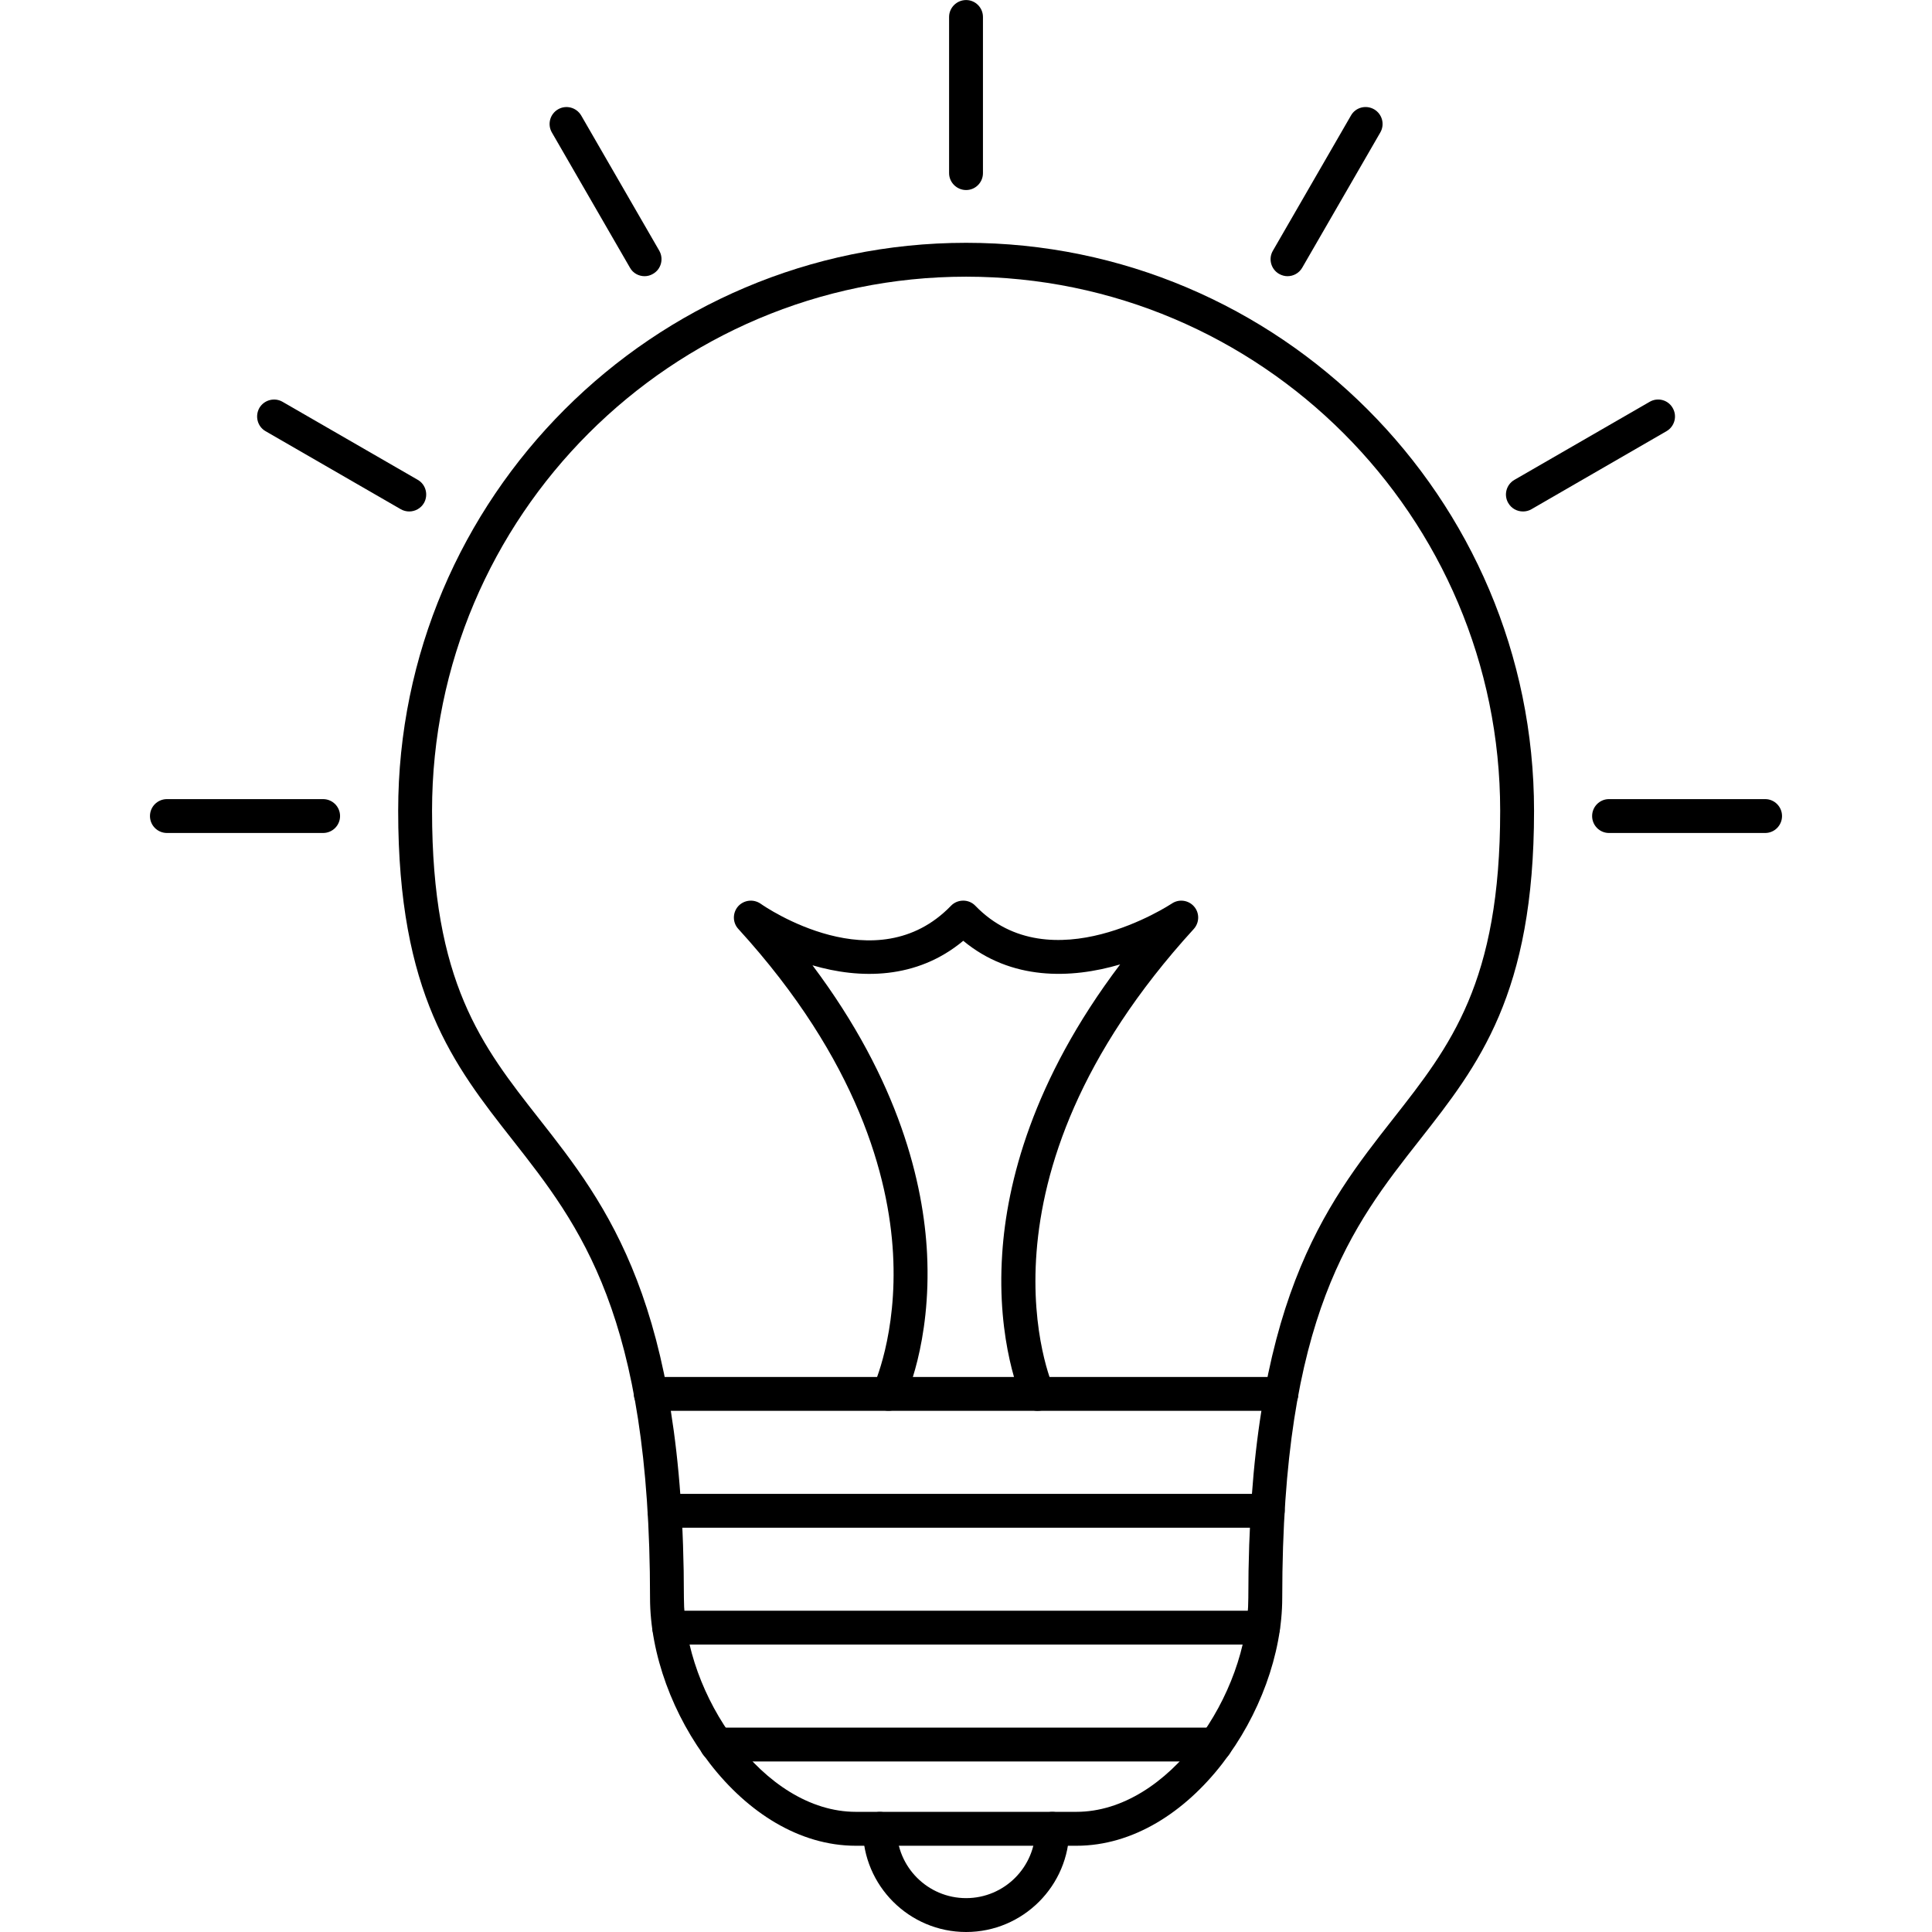
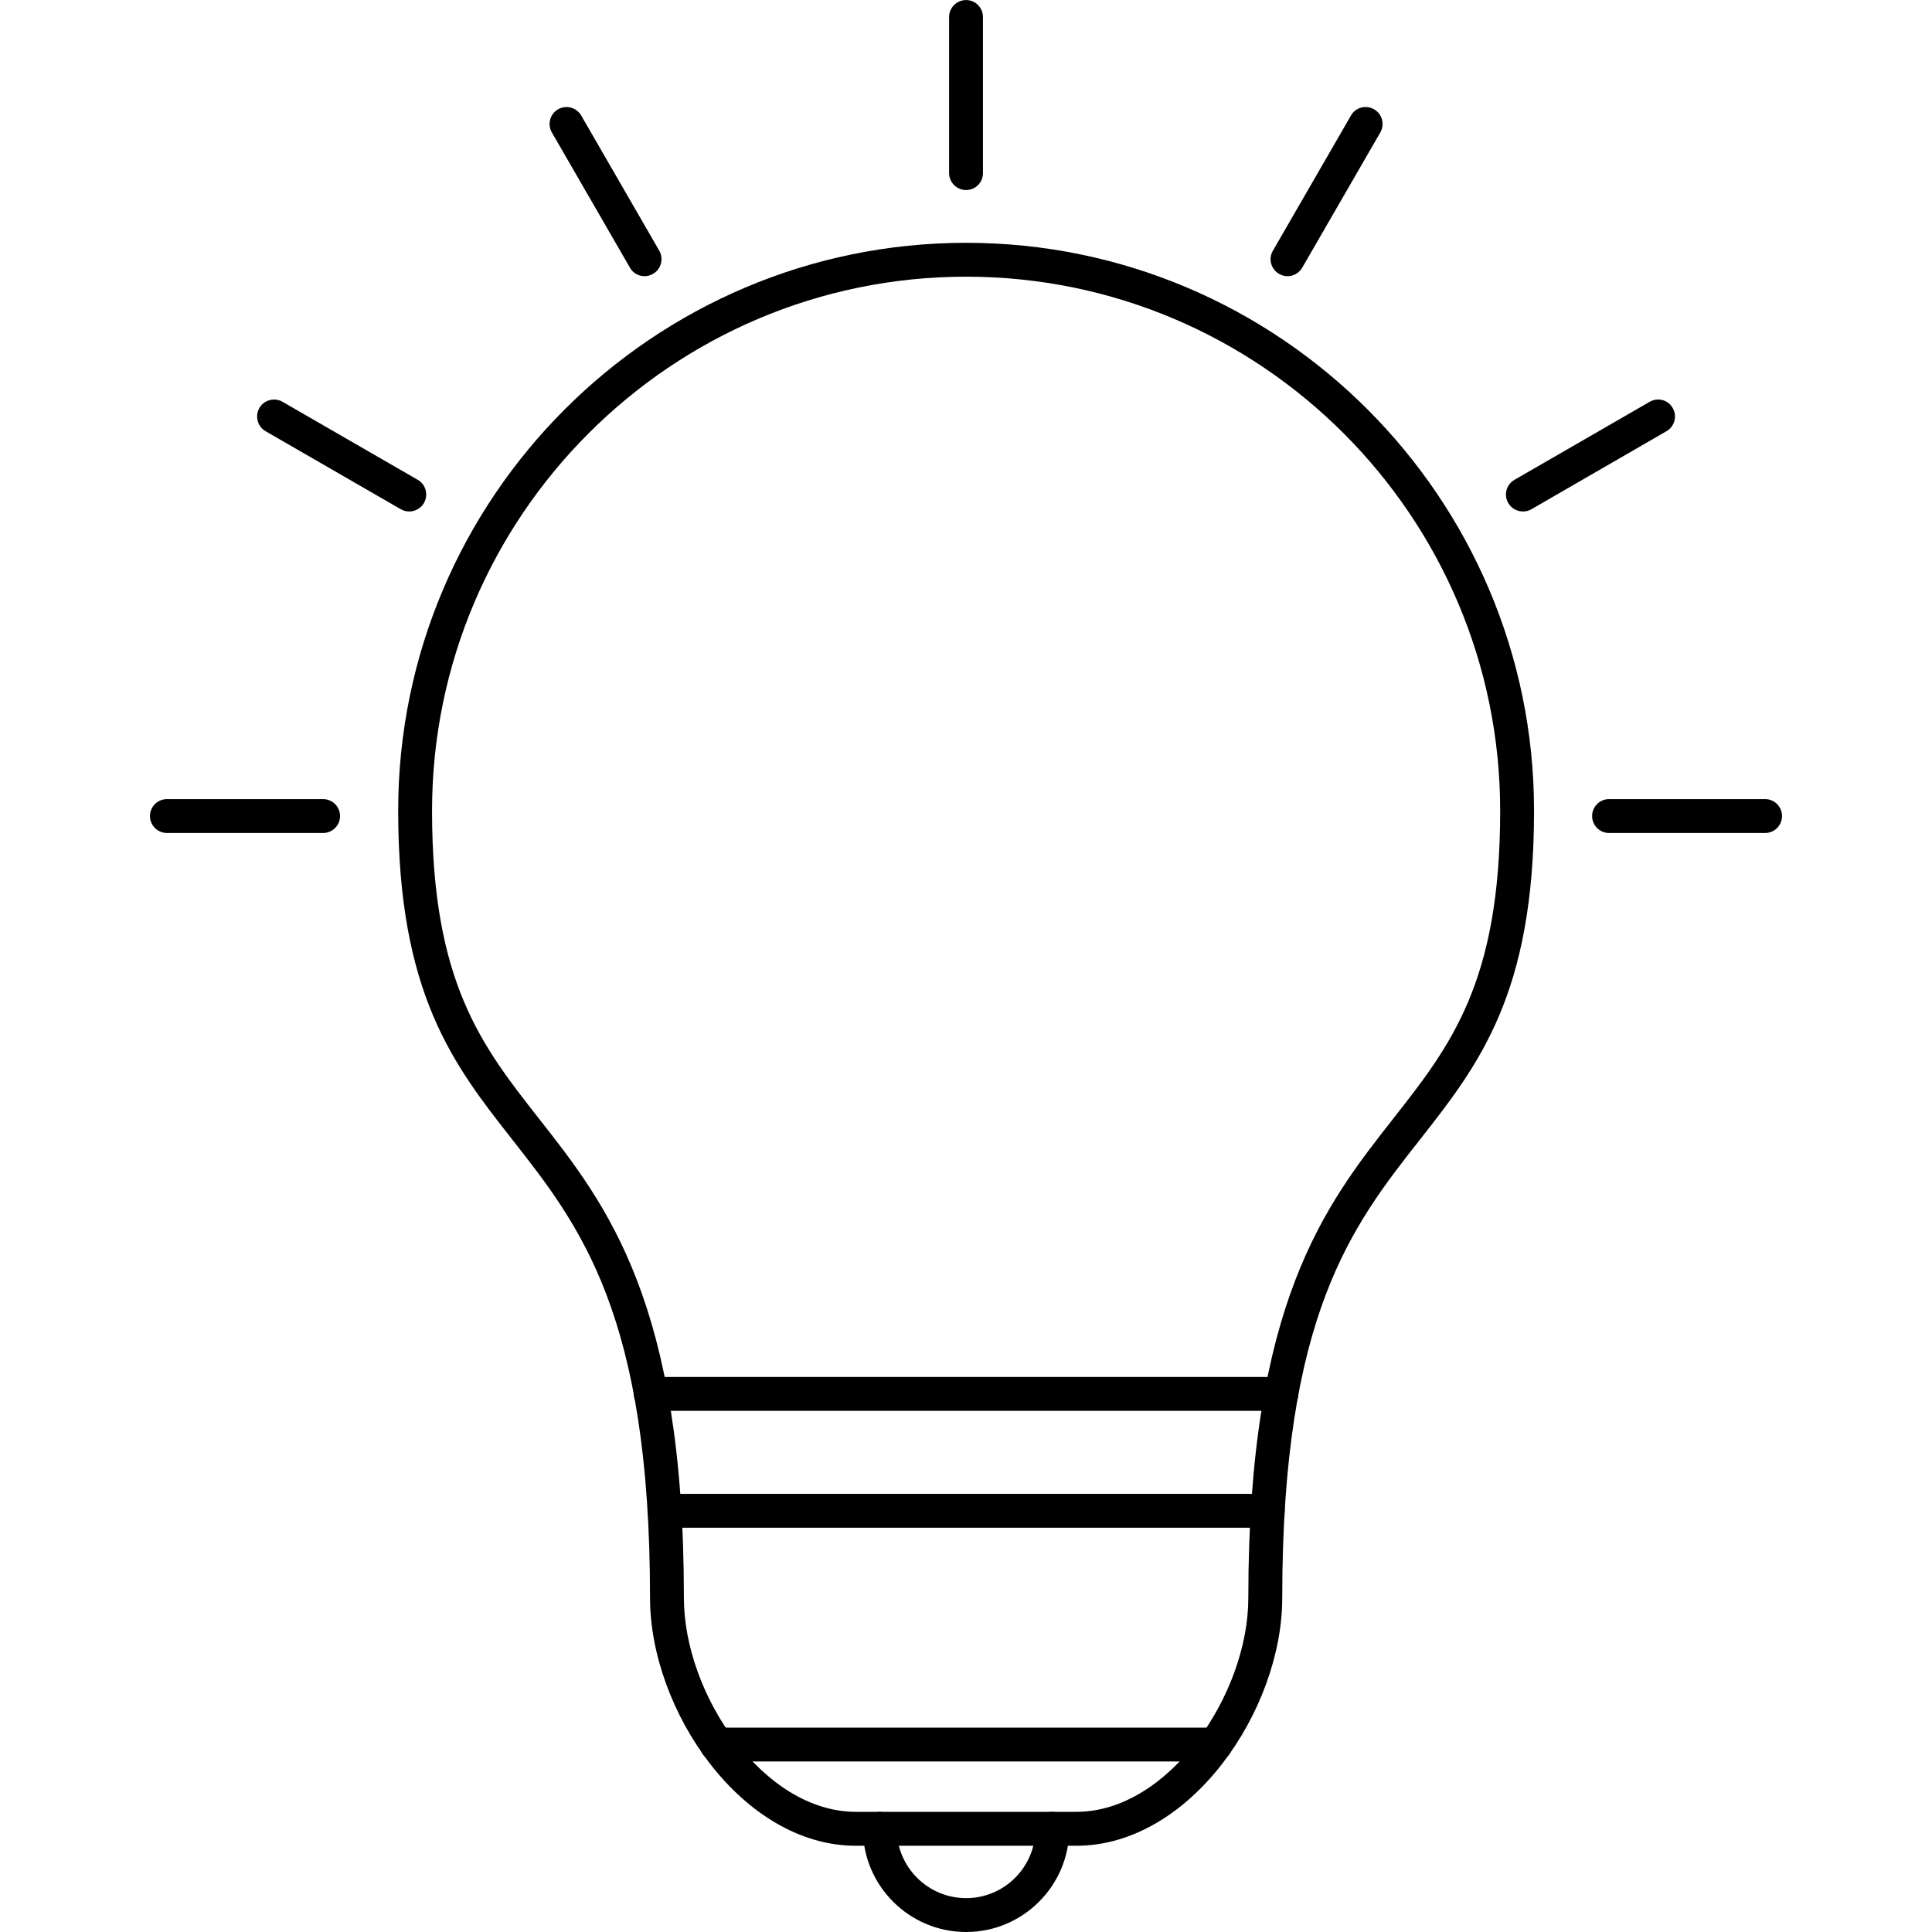
<svg xmlns="http://www.w3.org/2000/svg" clip-rule="evenodd" fill-rule="evenodd" height="512" image-rendering="optimizeQuality" shape-rendering="geometricPrecision" text-rendering="geometricPrecision" viewBox="0 0 43.349 43.349" width="512">
  <g id="Layer_x0020_1">
    <g id="_293443344" fill-rule="nonzero">
      <path id="_293445168" d="m21.677 6.208c-6.608 0-11.983 5.376-11.983 11.984 0 3.853 1.114 5.271 2.402 6.911 1.524 1.94 3.249 4.138 3.249 10.75 0 2.162 1.78 4.8 3.859 4.8h4.946c2.079 0 3.859-2.639 3.859-4.8 0-6.612 1.725-8.81 3.249-10.75 1.288-1.641 2.402-3.058 2.402-6.911 0-6.608-5.375-11.984-11.983-11.984zm2.473 35.206h-4.946c-2.56 0-4.619-3.042-4.619-5.561 0-6.349-1.571-8.348-3.087-10.279-1.319-1.679-2.564-3.267-2.564-7.382 0-7.026 5.718-12.744 12.743-12.744 7.025 0 12.743 5.718 12.743 12.744 0 4.116-1.244 5.702-2.563 7.382-1.52 1.932-3.087 3.93-3.087 10.279 0 2.519-2.059 5.561-4.619 5.561z" />
      <path id="_293444976" d="m21.677 43.349c-1.276 0-2.316-1.038-2.316-2.315 0-.21.169-.38.382-.38.209 0 .378.171.378.38 0 .857.697 1.555 1.556 1.555.858 0 1.555-.697 1.555-1.555 0-.21.169-.38.378-.38.213 0 .382.171.382.38 0 1.277-1.04 2.315-2.315 2.315z" />
      <path id="_293444664" d="m28.749 31.655h-14.149c-.209 0-.378-.169-.378-.38 0-.21.169-.379.378-.379h14.149c.213 0 .382.169.382.379 0 .211-.169.38-.382.38z" />
      <path id="_293444400" d="m28.442 34.278h-13.534c-.209 0-.378-.171-.378-.38s.169-.38.378-.38h13.534c.213 0 .382.17.382.38s-.169.38-.382.38z" />
-       <path id="_293444088" d="m28.34 36.9h-13.326c-.209 0-.378-.169-.378-.38 0-.21.169-.38.378-.38h13.326c.209 0 .378.171.378.38 0 .211-.169.38-.378.38z" />
      <path id="_293444616" d="m27.272 39.523h-11.191c-.209 0-.382-.171-.382-.38s.173-.38.382-.38h11.191c.209 0 .378.171.378.38s-.169.38-.378.38z" />
-       <path id="_293444472" d="m23.283 31.656c-.142 0-.28-.082-.343-.222-.024-.052-.587-1.302-.453-3.306.102-1.566.669-3.876 2.646-6.489-1.107.327-2.445.362-3.52-.53-1.048.873-2.323.86-3.383.55 1.957 2.606 2.493 4.911 2.571 6.475.098 2.005-.496 3.255-.524 3.306-.091.189-.319.267-.508.176-.189-.092-.268-.319-.173-.508.004-.012.543-1.161.441-2.985-.095-1.689-.772-4.322-3.469-7.278-.134-.143-.134-.362-.008-.508.13-.145.346-.171.508-.059.102.073 2.591 1.781 4.269.046.071-.074.169-.116.276-.116.102 0 .201.041.272.116 1.689 1.746 4.379-.033 4.407-.05.158-.108.374-.08.5.066.126.145.122.362-.008.505-5.178 5.67-3.174 10.224-3.154 10.27.087.191.004.417-.185.504-.051.024-.106.036-.162.036z" />
      <path id="_293444736" d="m21.677 4.264c-.209 0-.382-.171-.382-.38v-3.503c0-.21.173-.38.382-.38.209 0 .378.171.378.38v3.503c0 .21-.169.38-.378.38z" />
      <path id="_293444688" d="m28.887 6.197c-.063 0-.126-.017-.189-.052-.181-.105-.244-.338-.138-.519l1.752-3.034c.102-.182.335-.245.52-.139.181.106.244.337.138.52l-1.752 3.034c-.071.122-.197.19-.331.19z" />
      <path id="_293444136" d="m34.172 11.476c-.134 0-.26-.068-.331-.19-.106-.182-.043-.414.138-.519l3.036-1.752c.181-.105.413-.043.516.139.106.182.043.415-.138.52l-3.032 1.752c-.059.035-.126.05-.189.05z" />
      <path id="_293444808" d="m39.606 18.69h-3.505c-.209 0-.378-.171-.378-.38s.169-.38.378-.38h3.505c.209 0 .378.171.378.38s-.169.38-.378.38z" />
      <path id="_293444520" d="m7.248 18.69h-3.501c-.213 0-.382-.171-.382-.38s.169-.38.382-.38h3.501c.213 0 .382.171.382.38s-.169.38-.382.38z" />
      <path id="_293443440" d="m9.182 11.476c-.063 0-.13-.016-.189-.05l-3.036-1.752c-.181-.105-.24-.337-.138-.52.106-.181.339-.243.52-.139l3.036 1.752c.181.105.24.337.138.519-.071.122-.201.19-.331.19z" />
      <path id="_293443608" d="m14.462 6.197c-.13 0-.26-.068-.327-.19l-1.752-3.034c-.106-.182-.043-.415.138-.52.181-.105.413-.043.52.139l1.752 3.034c.102.181.043.414-.142.519-.059.035-.122.052-.189.052z" />
    </g>
  </g>
</svg>